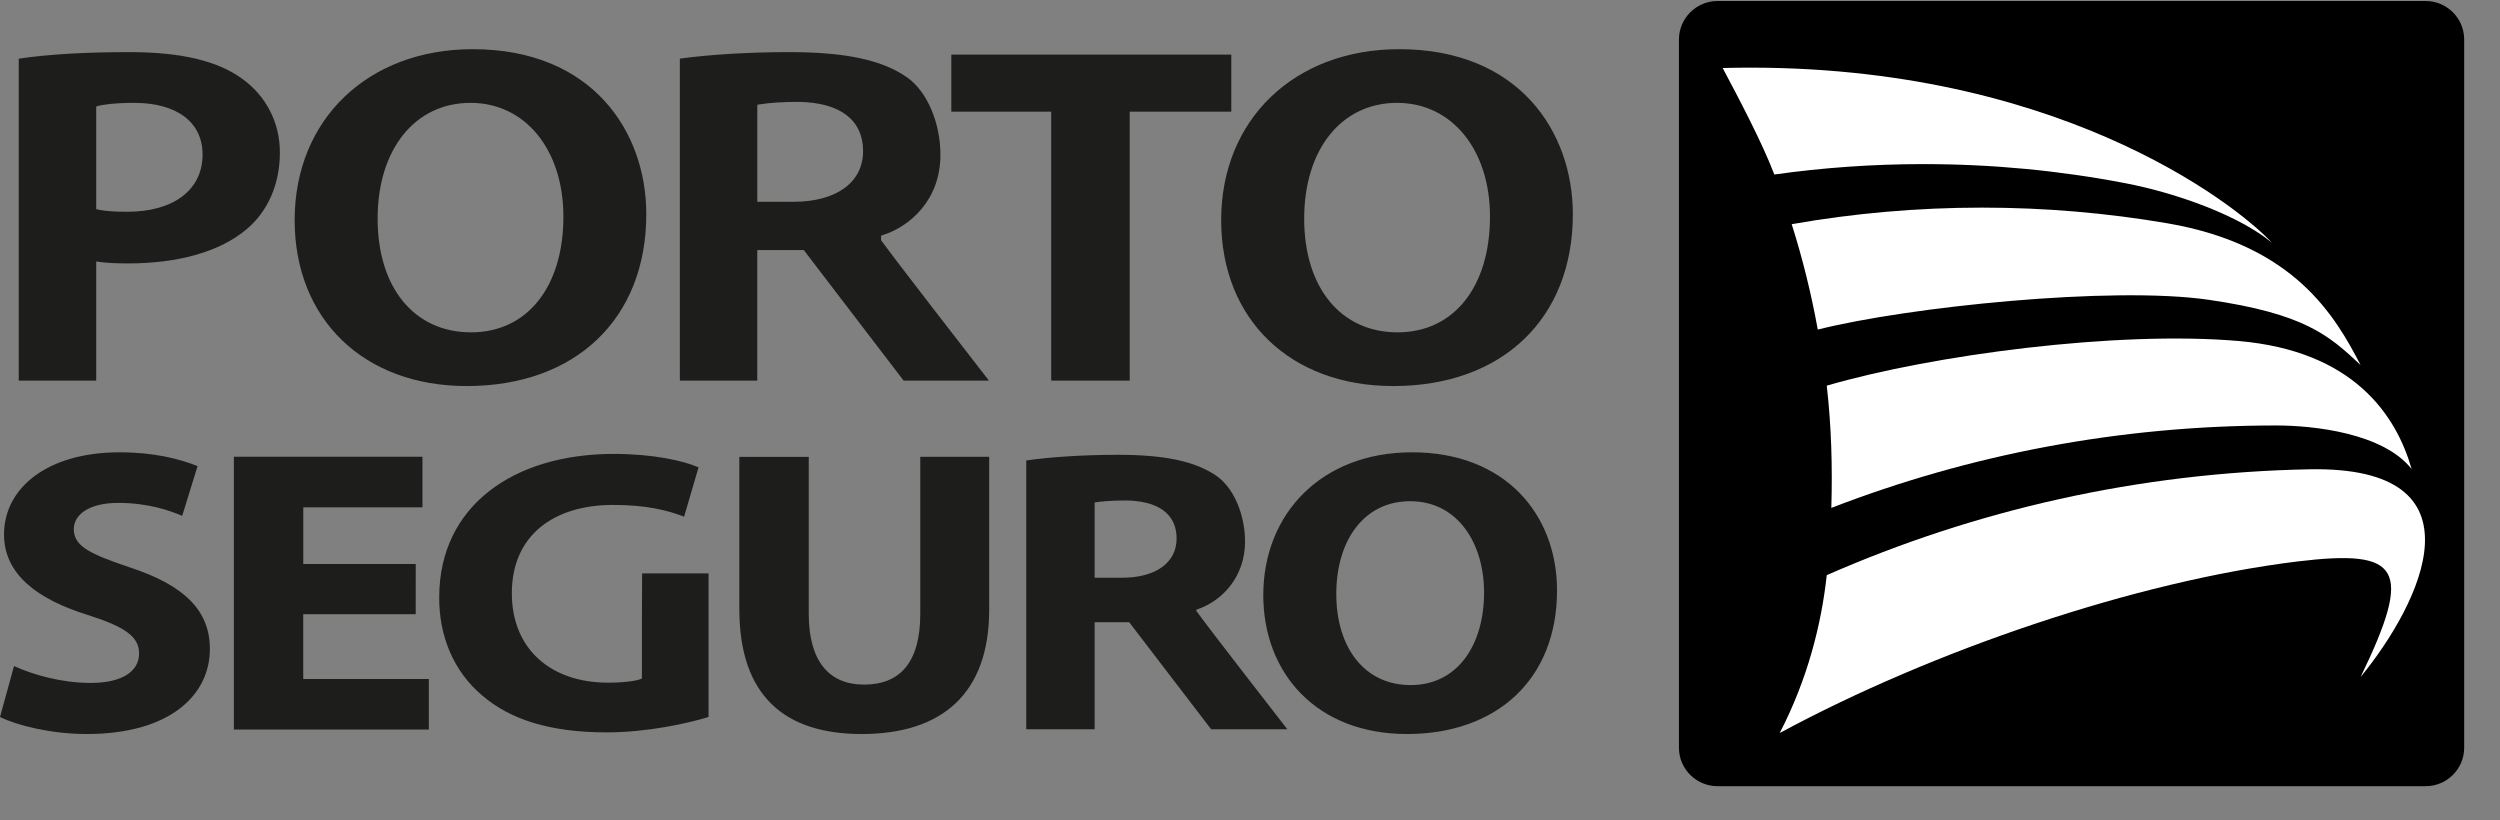
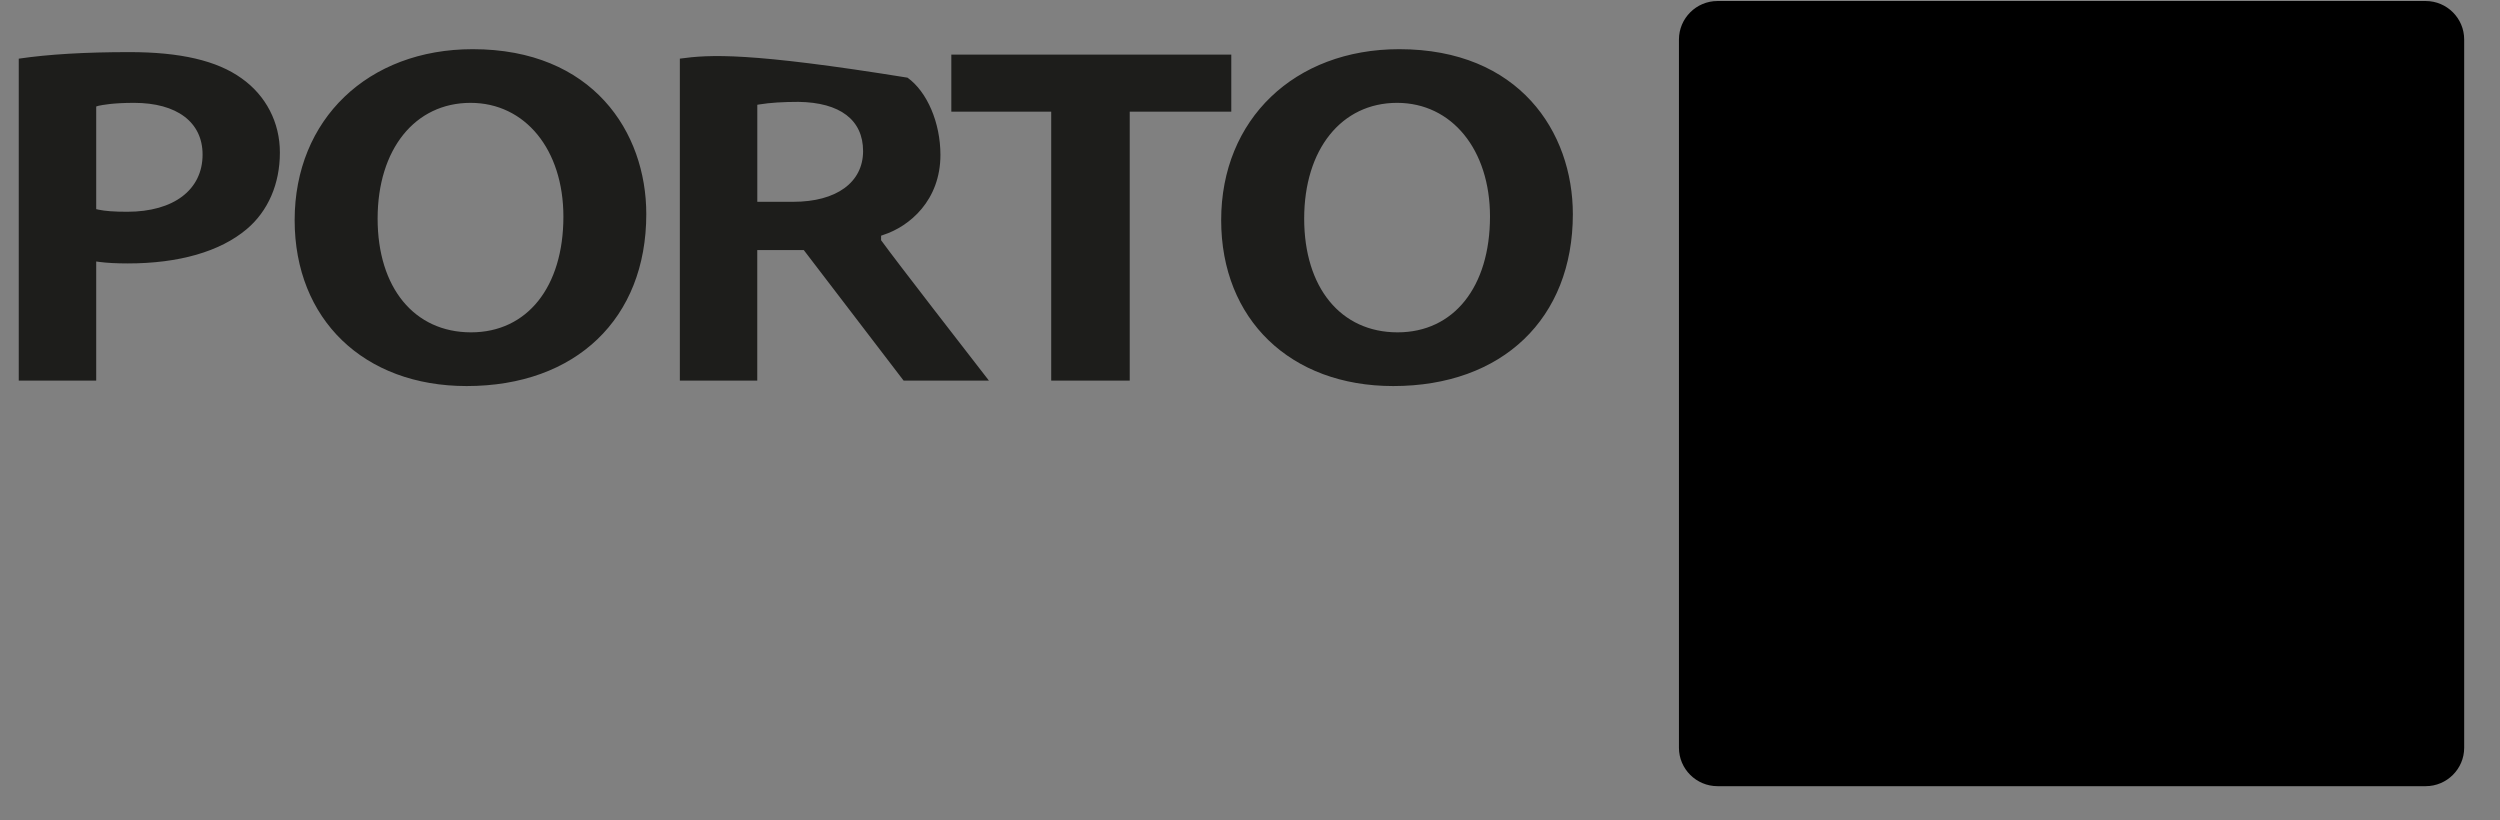
<svg xmlns="http://www.w3.org/2000/svg" width="64" height="21" viewBox="0 0 64 21" fill="none">
  <rect x="0" y="0" width="64" height="21" fill="#808080" stroke="none" />
  <path d="M62.098 0.026H43.968C43.425 0.026 42.981 0.468 42.981 1.012V19.143C42.981 19.685 43.425 20.126 43.968 20.126H62.098C62.639 20.126 63.083 19.685 63.083 19.143V1.012C63.084 0.468 62.64 0.026 62.098 0.026Z" fill="black" />
-   <path d="M61.738 12.008C61.011 11.085 59.231 10.892 58.269 10.892C54.255 10.892 50.414 11.638 46.882 13.002C46.913 11.956 46.883 10.907 46.765 9.873C49.454 9.088 54.199 8.458 57.322 8.731C60.24 8.987 61.339 10.613 61.738 12.008Z" fill="white" />
-   <path d="M60.431 9.345C59.618 8.581 58.997 8.03 56.53 7.673C54.064 7.318 48.845 7.855 46.535 8.437C46.37 7.524 46.147 6.623 45.868 5.739C47.45 5.461 49.079 5.315 50.742 5.315C52.358 5.315 53.944 5.453 55.484 5.716C58.747 6.275 59.785 8.103 60.431 9.345Z" fill="white" />
-   <path d="M44.1 1.741C52.501 1.523 57.22 5.201 58.16 6.214C57.342 5.532 55.764 4.951 54.404 4.689C52.734 4.368 51.009 4.201 49.238 4.201C47.944 4.201 46.669 4.292 45.423 4.467C45.105 3.638 44.517 2.526 44.1 1.741Z" fill="white" />
-   <path d="M60.431 17.332C61.783 14.54 61.466 14.051 58.812 14.374C54.688 14.878 49.489 16.644 45.561 18.765C46.277 17.379 46.627 15.983 46.765 14.724C50.557 13.059 54.729 12.1 59.115 12.014C63.707 11.923 61.984 15.436 60.431 17.332Z" fill="white" />
-   <path d="M26.272 11.788C26.84 11.705 27.686 11.643 28.626 11.643C29.786 11.643 30.596 11.799 31.154 12.191C31.617 12.524 31.873 13.223 31.873 13.866C31.873 14.756 31.298 15.391 30.626 15.608V15.639C30.96 16.105 32.956 18.669 32.956 18.669H31.005L28.907 15.928H28.023V18.669H26.272V11.788ZM28.023 14.79H28.718C29.6 14.79 30.121 14.398 30.121 13.785C30.121 13.144 29.634 12.823 28.823 12.812C28.394 12.812 28.149 12.843 28.023 12.863L28.023 14.79ZM0.359 17.051C0.835 17.268 1.566 17.483 2.32 17.483C3.132 17.483 3.561 17.184 3.561 16.729C3.561 16.293 3.191 16.044 2.249 15.744C0.95 15.34 0.103 14.699 0.103 13.682C0.103 12.49 1.216 11.579 3.06 11.579C3.942 11.579 4.593 11.746 5.058 11.932L4.664 13.206C4.351 13.072 3.794 12.874 3.027 12.874C2.262 12.874 1.889 13.186 1.889 13.547C1.889 13.995 2.332 14.19 3.341 14.531C4.723 14.989 5.373 15.629 5.373 16.615C5.373 17.784 4.363 18.791 2.217 18.791C1.322 18.791 0.441 18.574 -0 18.355L0.359 17.051ZM10.642 15.723H7.763V17.382H10.978V18.676H5.987V11.693H10.815V12.988H7.764V14.439H10.643L10.642 15.723ZM18.139 18.355C17.594 18.522 16.561 18.749 15.527 18.749C14.1 18.749 13.068 18.427 12.347 17.806C11.627 17.206 11.232 16.294 11.244 15.271C11.256 12.949 13.147 11.62 15.713 11.62C16.722 11.62 17.5 11.796 17.883 11.964L17.513 13.227C17.083 13.062 16.549 12.926 15.69 12.926C14.217 12.926 13.103 13.672 13.103 15.186C13.103 16.625 14.112 17.476 15.562 17.476C15.968 17.476 16.294 17.434 16.433 17.372V15.911L16.438 14.679H18.139L18.139 18.355ZM20.704 11.694V15.714C20.704 16.915 21.215 17.526 22.119 17.526C23.048 17.526 23.559 16.948 23.559 15.714V11.694H25.323V15.61C25.323 17.766 24.104 18.791 22.061 18.791C20.088 18.791 18.927 17.817 18.927 15.59V11.695H20.703L20.704 11.694ZM39.86 15.114C39.86 17.401 38.305 18.791 36.019 18.791C33.697 18.791 32.34 17.226 32.34 15.237C32.34 13.145 33.837 11.579 36.147 11.579C38.55 11.579 39.86 13.186 39.86 15.114ZM34.209 15.205C34.209 16.575 34.928 17.538 36.111 17.538C37.307 17.538 37.992 16.522 37.992 15.166C37.992 13.911 37.32 12.831 36.1 12.831C34.905 12.832 34.209 13.849 34.209 15.205Z" fill="#1D1D1B" />
-   <path d="M6.18 2.002C5.553 1.552 4.616 1.334 3.316 1.334C2.191 1.334 1.239 1.389 0.48 1.502V9.744H2.463C2.463 9.6 2.463 6.694 2.463 6.694L2.549 6.706C2.739 6.731 2.99 6.744 3.271 6.744C4.581 6.744 5.636 6.44 6.317 5.865C6.864 5.403 7.165 4.706 7.165 3.907C7.167 3.137 6.808 2.443 6.18 2.002ZM3.259 5.421C2.919 5.421 2.7 5.404 2.523 5.368L2.463 5.354V2.726L2.519 2.709C2.618 2.687 2.897 2.633 3.43 2.633C4.53 2.633 5.186 3.128 5.186 3.957C5.186 4.859 4.447 5.421 3.259 5.421ZM12.101 1.259C9.419 1.259 7.543 3.058 7.543 5.635C7.543 8.175 9.314 9.883 11.946 9.883C14.741 9.883 16.545 8.156 16.545 5.482C16.546 3.379 15.172 1.259 12.101 1.259ZM12.059 8.508C10.605 8.508 9.667 7.365 9.667 5.596C9.667 3.824 10.621 2.633 12.046 2.633C13.445 2.633 14.423 3.831 14.423 5.546C14.423 7.346 13.496 8.508 12.059 8.508ZM22.571 6.17L22.556 6.151V6.034L22.608 6.015C23.285 5.798 24.075 5.129 24.075 3.965C24.075 3.143 23.736 2.349 23.232 1.988C22.591 1.535 21.655 1.334 20.196 1.334C19.176 1.334 18.165 1.396 17.404 1.501V9.743H19.386C19.386 9.597 19.386 6.402 19.386 6.402H20.577C20.577 6.402 23.086 9.683 23.132 9.743H25.316C24.866 9.163 22.93 6.668 22.571 6.17ZM20.309 5.166H19.387V2.682L19.449 2.672C19.712 2.629 20.044 2.608 20.439 2.608C21.506 2.622 22.095 3.07 22.095 3.869C22.094 4.67 21.412 5.166 20.309 5.166ZM31.521 1.397C31.521 1.528 31.521 2.729 31.521 2.859C31.378 2.859 28.921 2.859 28.921 2.859C28.921 2.859 28.921 9.596 28.921 9.744C28.786 9.744 27.047 9.744 26.911 9.744C26.911 9.596 26.911 2.859 26.911 2.859C26.911 2.859 24.496 2.859 24.354 2.859C24.354 2.729 24.354 1.528 24.354 1.397C24.502 1.397 31.375 1.397 31.521 1.397ZM35.82 1.259C33.138 1.259 31.262 3.058 31.262 5.635C31.262 8.175 33.031 9.883 35.666 9.883C38.46 9.883 40.265 8.156 40.265 5.482C40.264 3.379 38.891 1.259 35.82 1.259ZM35.778 8.508C34.325 8.508 33.387 7.365 33.387 5.596C33.387 3.824 34.341 2.633 35.765 2.633C37.166 2.633 38.144 3.831 38.144 5.546C38.143 7.346 37.216 8.508 35.778 8.508Z" fill="#1D1D1B" />
+   <path d="M6.18 2.002C5.553 1.552 4.616 1.334 3.316 1.334C2.191 1.334 1.239 1.389 0.48 1.502V9.744H2.463C2.463 9.6 2.463 6.694 2.463 6.694L2.549 6.706C2.739 6.731 2.99 6.744 3.271 6.744C4.581 6.744 5.636 6.44 6.317 5.865C6.864 5.403 7.165 4.706 7.165 3.907C7.167 3.137 6.808 2.443 6.18 2.002ZM3.259 5.421C2.919 5.421 2.7 5.404 2.523 5.368L2.463 5.354V2.726L2.519 2.709C2.618 2.687 2.897 2.633 3.43 2.633C4.53 2.633 5.186 3.128 5.186 3.957C5.186 4.859 4.447 5.421 3.259 5.421ZM12.101 1.259C9.419 1.259 7.543 3.058 7.543 5.635C7.543 8.175 9.314 9.883 11.946 9.883C14.741 9.883 16.545 8.156 16.545 5.482C16.546 3.379 15.172 1.259 12.101 1.259ZM12.059 8.508C10.605 8.508 9.667 7.365 9.667 5.596C9.667 3.824 10.621 2.633 12.046 2.633C13.445 2.633 14.423 3.831 14.423 5.546C14.423 7.346 13.496 8.508 12.059 8.508ZM22.571 6.17L22.556 6.151V6.034L22.608 6.015C23.285 5.798 24.075 5.129 24.075 3.965C24.075 3.143 23.736 2.349 23.232 1.988C19.176 1.334 18.165 1.396 17.404 1.501V9.743H19.386C19.386 9.597 19.386 6.402 19.386 6.402H20.577C20.577 6.402 23.086 9.683 23.132 9.743H25.316C24.866 9.163 22.93 6.668 22.571 6.17ZM20.309 5.166H19.387V2.682L19.449 2.672C19.712 2.629 20.044 2.608 20.439 2.608C21.506 2.622 22.095 3.07 22.095 3.869C22.094 4.67 21.412 5.166 20.309 5.166ZM31.521 1.397C31.521 1.528 31.521 2.729 31.521 2.859C31.378 2.859 28.921 2.859 28.921 2.859C28.921 2.859 28.921 9.596 28.921 9.744C28.786 9.744 27.047 9.744 26.911 9.744C26.911 9.596 26.911 2.859 26.911 2.859C26.911 2.859 24.496 2.859 24.354 2.859C24.354 2.729 24.354 1.528 24.354 1.397C24.502 1.397 31.375 1.397 31.521 1.397ZM35.82 1.259C33.138 1.259 31.262 3.058 31.262 5.635C31.262 8.175 33.031 9.883 35.666 9.883C38.46 9.883 40.265 8.156 40.265 5.482C40.264 3.379 38.891 1.259 35.82 1.259ZM35.778 8.508C34.325 8.508 33.387 7.365 33.387 5.596C33.387 3.824 34.341 2.633 35.765 2.633C37.166 2.633 38.144 3.831 38.144 5.546C38.143 7.346 37.216 8.508 35.778 8.508Z" fill="#1D1D1B" />
</svg>